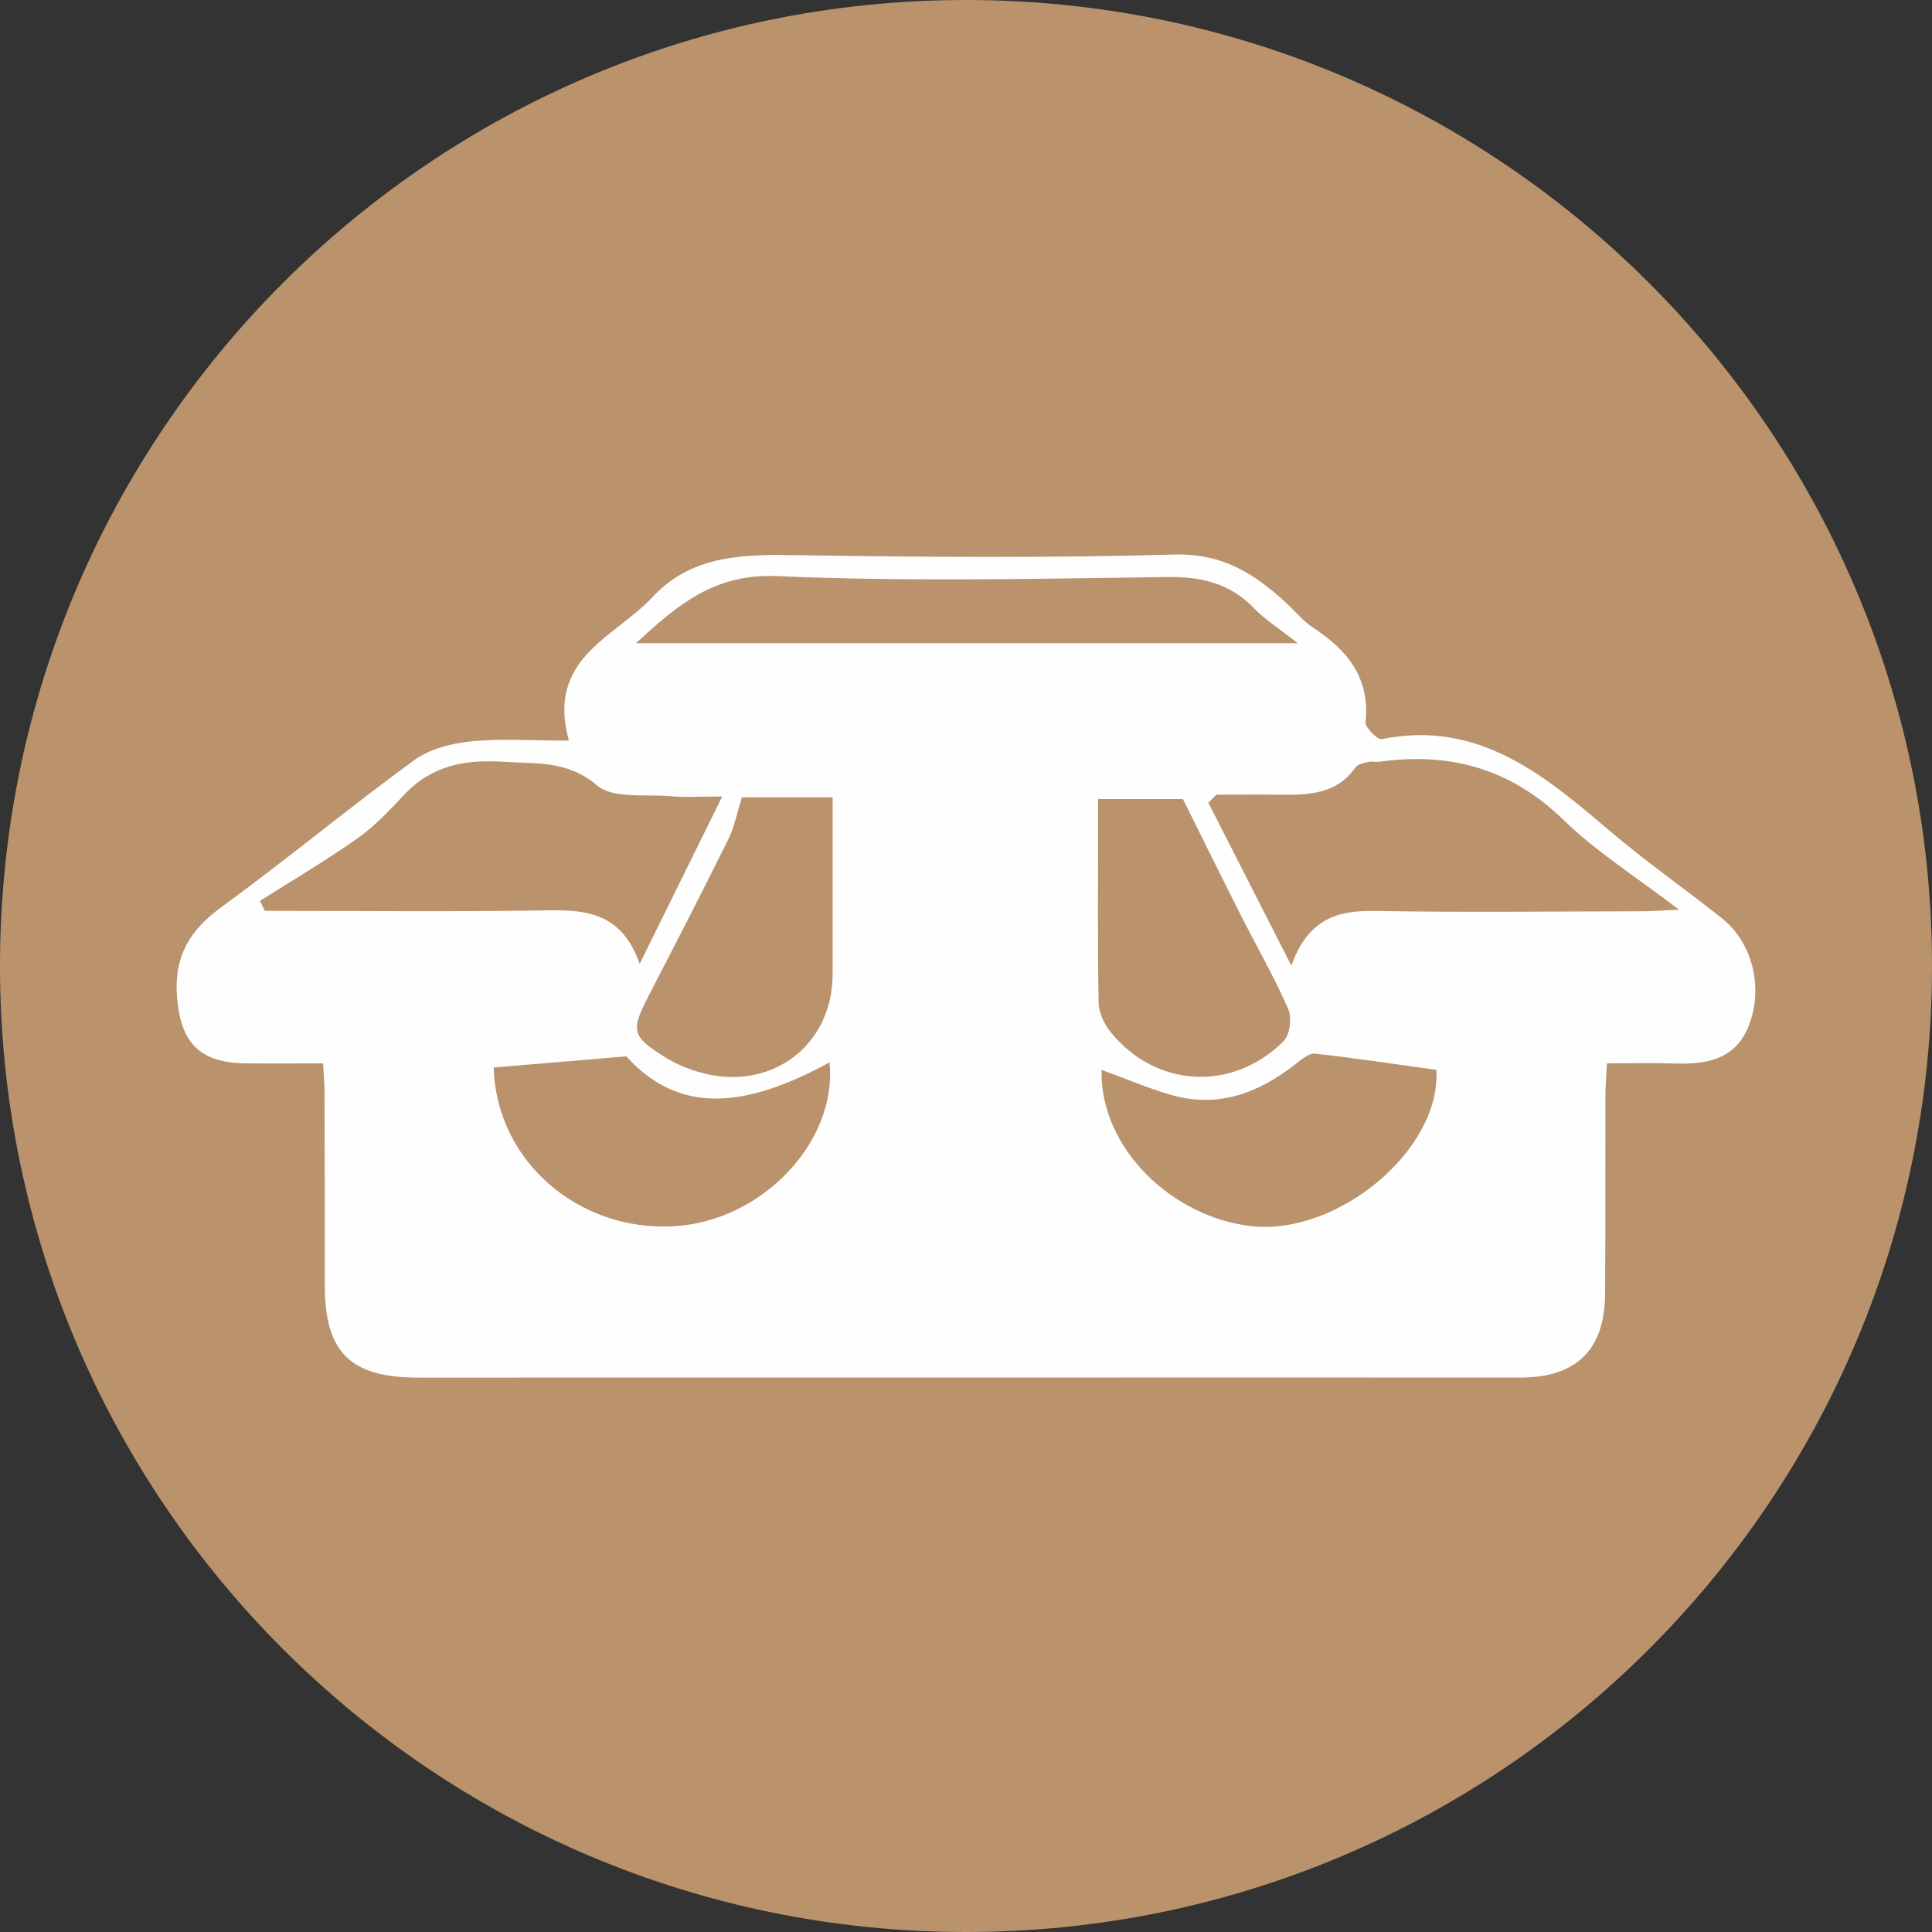
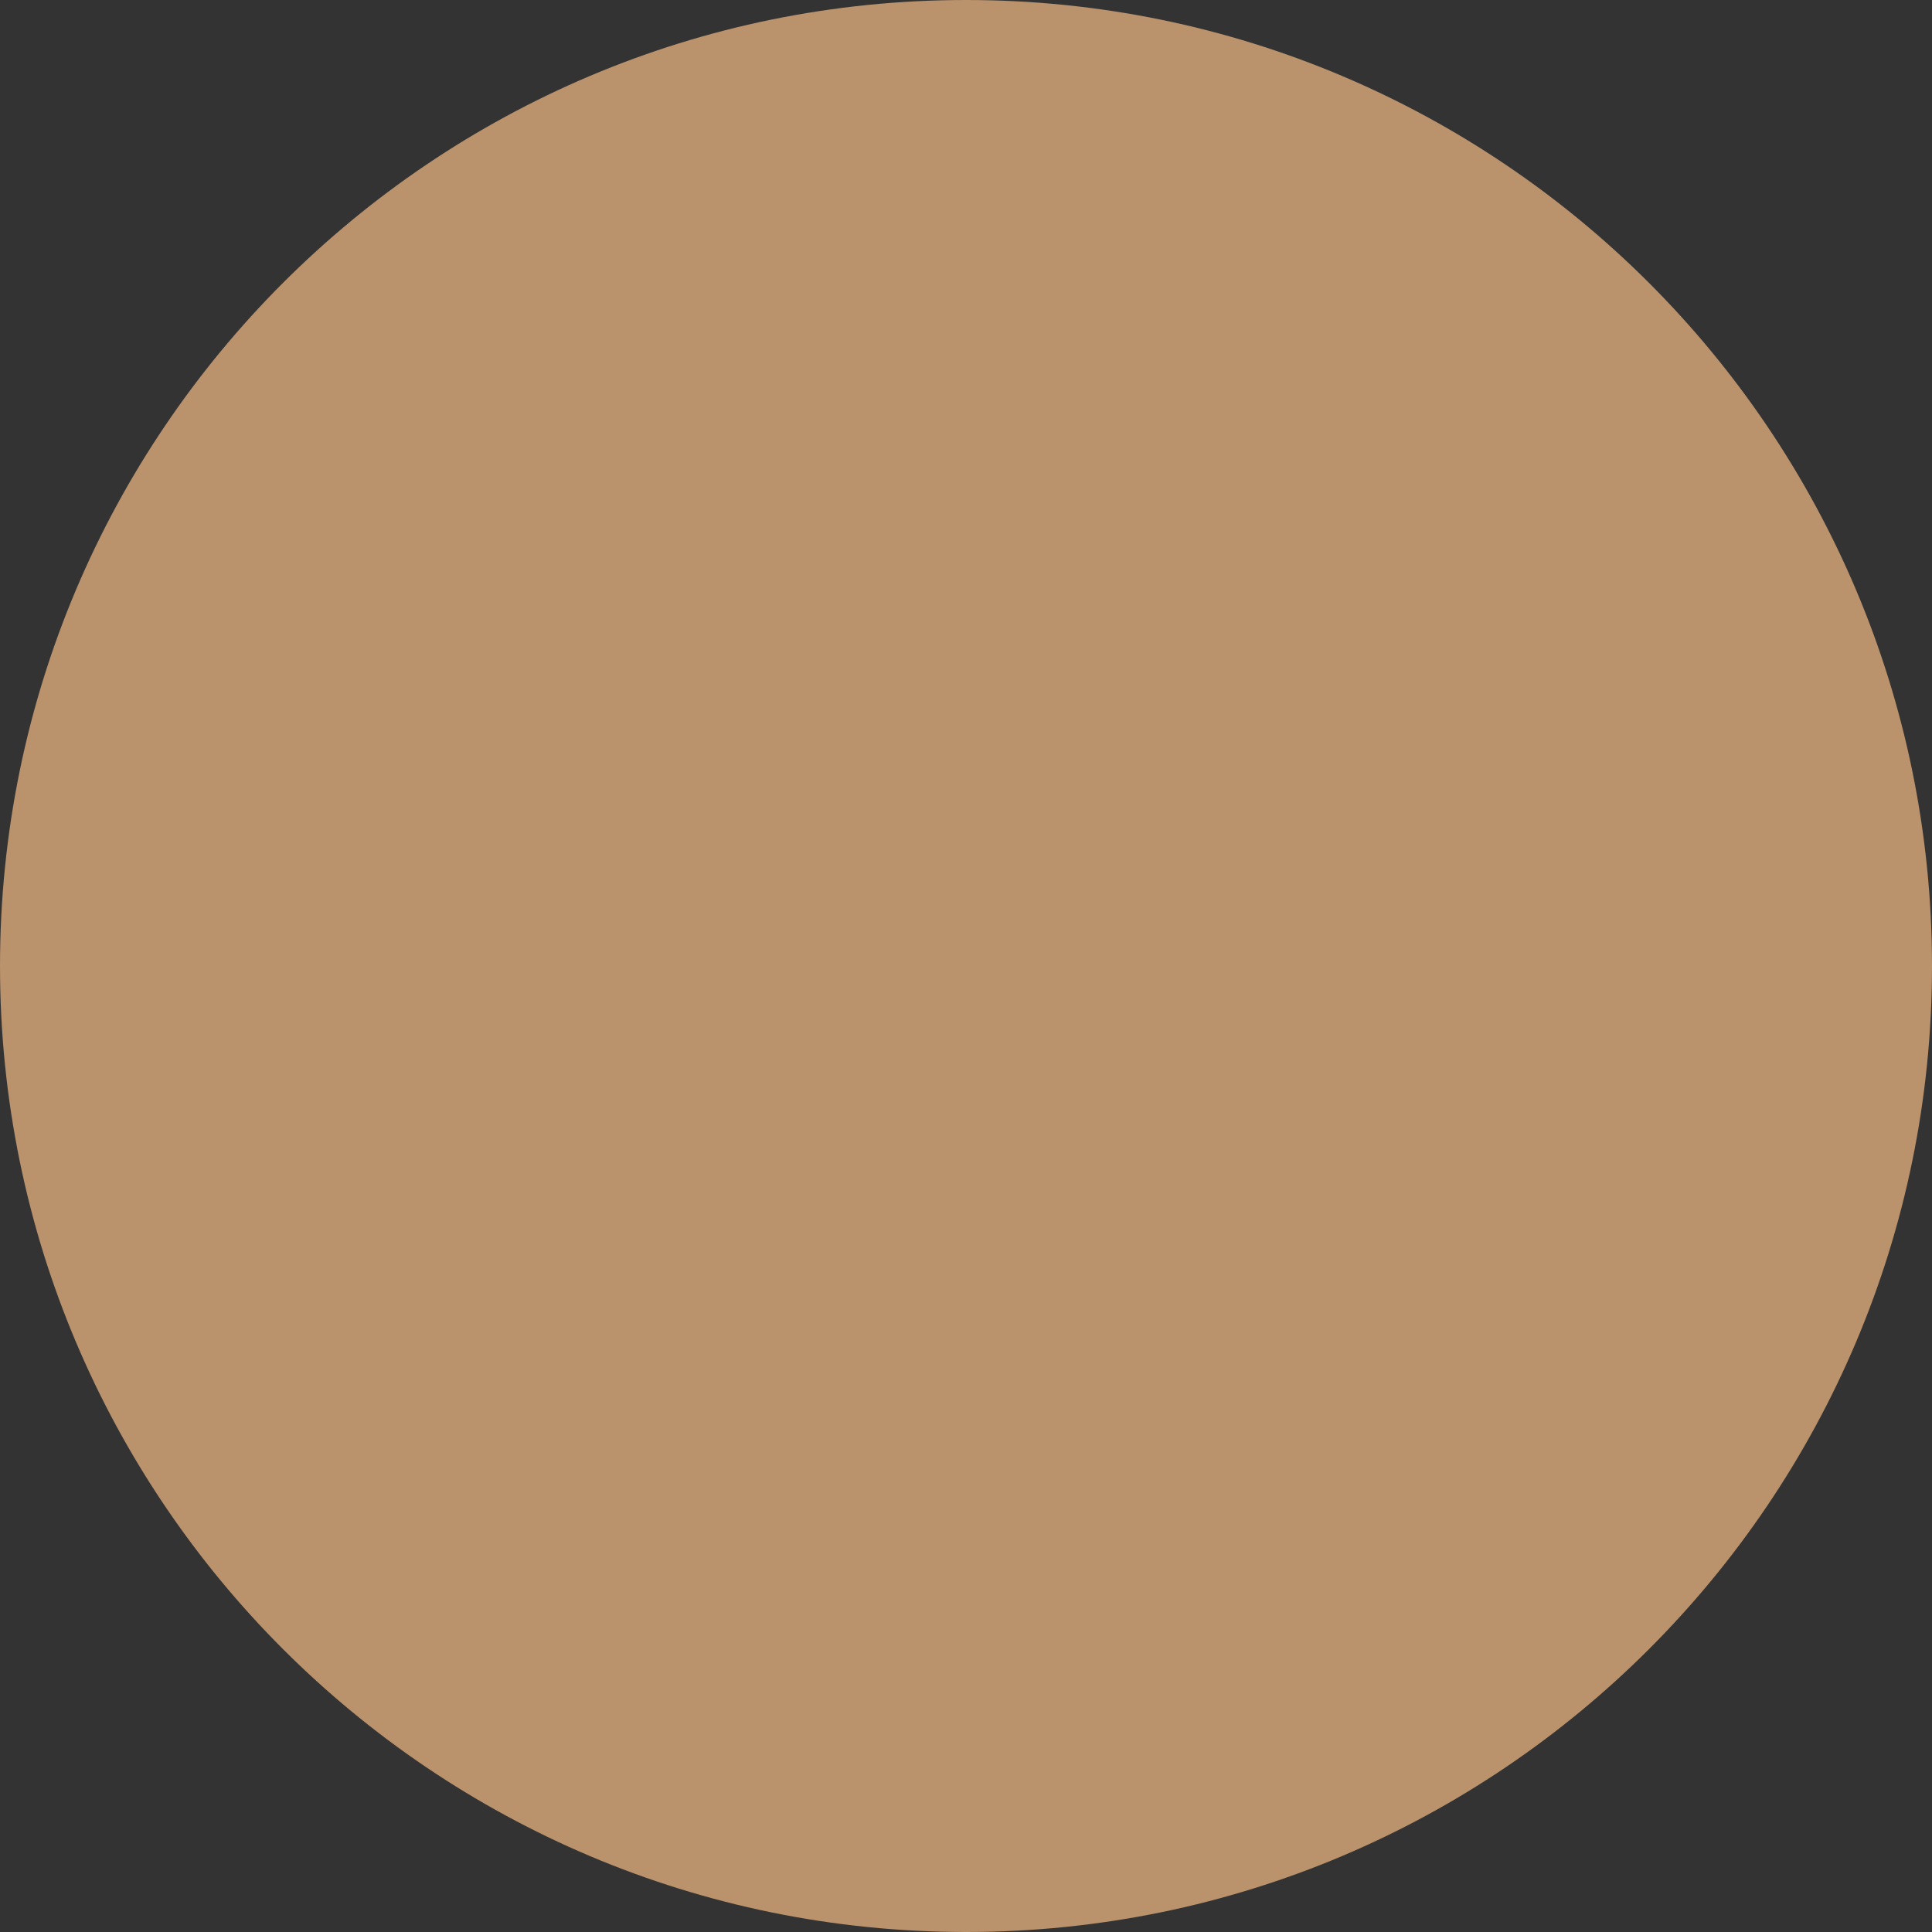
<svg xmlns="http://www.w3.org/2000/svg" width="120" height="120" viewBox="0 0 120 120" fill="none">
  <rect x="0" y="0" width="120" height="120" fill="#333333" stroke="none" />
  <path d="M60 120C93.137 120 120 93.137 120 60C120 26.863 93.137 0 60 0C26.863 0 0 26.863 0 60C0 93.137 26.863 120 60 120Z" fill="#BA926C" />
-   <path d="M39.508 39.951H80.607C79.471 39.056 78.591 38.506 77.894 37.783C76.371 36.202 74.584 35.807 72.421 35.84C64.37 35.953 56.302 36.13 48.264 35.783C44.434 35.618 42.141 37.498 39.507 39.951H39.508ZM89.215 66.452C86.599 66.09 84.147 65.716 81.686 65.446C81.31 65.403 80.837 65.801 80.48 66.083C78.15 67.918 75.597 68.867 72.632 67.979C71.224 67.557 69.861 66.978 68.421 66.452C68.302 71.3 72.806 75.614 77.735 76.159C83.075 76.748 89.511 71.431 89.214 66.452H89.215ZM73.472 49.633H68.203V51.248C68.203 54.917 68.17 58.588 68.235 62.255C68.245 62.863 68.554 63.565 68.942 64.052C71.728 67.564 76.538 67.858 79.73 64.662C80.121 64.271 80.25 63.208 80.014 62.67C79.136 60.669 78.038 58.761 77.049 56.806C75.872 54.48 74.726 52.142 73.474 49.633H73.472ZM30.664 66.303C30.811 72.056 35.882 76.514 41.886 76.163C47.345 75.843 52.03 70.893 51.521 65.984C45.758 69.154 41.908 68.922 38.898 65.613C35.928 65.861 33.293 66.087 30.664 66.305V66.303ZM46.083 49.523C45.76 50.545 45.601 51.399 45.229 52.15C43.627 55.38 41.978 58.586 40.32 61.787C39.16 64.03 39.209 64.361 41.348 65.69C41.965 66.075 42.66 66.365 43.357 66.572C47.779 67.897 51.716 65.019 51.716 60.496V55.536V49.522H46.081L46.083 49.523ZM16.145 55.956L16.453 56.574C22.345 56.574 28.24 56.642 34.131 56.542C36.577 56.499 38.661 56.813 39.732 59.866C41.522 56.239 43.097 53.045 44.858 49.472C43.372 49.472 42.516 49.533 41.674 49.457C40.106 49.315 38.082 49.633 37.081 48.782C35.233 47.216 33.318 47.453 31.287 47.318C28.904 47.157 26.809 47.54 25.106 49.361C24.197 50.331 23.266 51.322 22.185 52.084C20.236 53.459 18.166 54.676 16.147 55.956H16.145ZM75.556 49.359L75.052 49.858C76.7 53.096 78.349 56.333 80.21 59.982C81.223 57.123 83.008 56.542 85.341 56.581C90.872 56.677 96.406 56.61 101.937 56.602C102.573 56.602 103.205 56.55 104.288 56.502C101.618 54.458 99.151 52.91 97.112 50.927C93.853 47.761 90.104 46.705 85.727 47.308C85.485 47.34 85.227 47.274 84.995 47.327C84.711 47.392 84.334 47.458 84.195 47.66C83.046 49.311 81.338 49.378 79.583 49.361C78.243 49.347 76.9 49.359 75.559 49.359H75.556ZM35.335 45.999C33.904 40.882 38.203 39.591 40.533 37.081C42.976 34.456 46.192 34.427 49.521 34.482C57.334 34.606 65.153 34.663 72.963 34.444C76.017 34.359 78.058 35.727 80.048 37.599C80.537 38.059 80.969 38.597 81.52 38.957C83.662 40.358 85.111 42.074 84.817 44.85C84.783 45.18 85.55 45.96 85.82 45.906C91.842 44.698 95.906 48.14 100.012 51.631C102.245 53.527 104.653 55.213 106.949 57.032C108.841 58.532 109.543 61.326 108.631 63.678C107.791 65.854 105.953 66.124 103.934 66.054C102.598 66.008 101.259 66.047 99.809 66.047C99.771 66.847 99.718 67.445 99.715 68.042C99.705 72.152 99.725 76.262 99.695 80.371C99.671 83.839 97.916 85.555 94.457 85.564C90.582 85.569 86.704 85.562 82.827 85.562C63.876 85.562 44.923 85.567 25.97 85.567C21.753 85.567 20.171 83.991 20.174 79.83C20.176 75.843 20.169 71.856 20.156 67.87C20.156 67.333 20.108 66.795 20.07 66.049C18.379 66.049 16.796 66.068 15.214 66.046C12.339 66.006 11.198 64.701 10.993 61.874C10.809 59.37 11.801 57.761 13.774 56.325C17.812 53.38 21.666 50.181 25.7 47.233C26.66 46.529 28.013 46.177 29.229 46.052C31.101 45.858 33.007 46.001 35.335 46.001V45.999Z" fill="#FEFEFE" />
</svg>